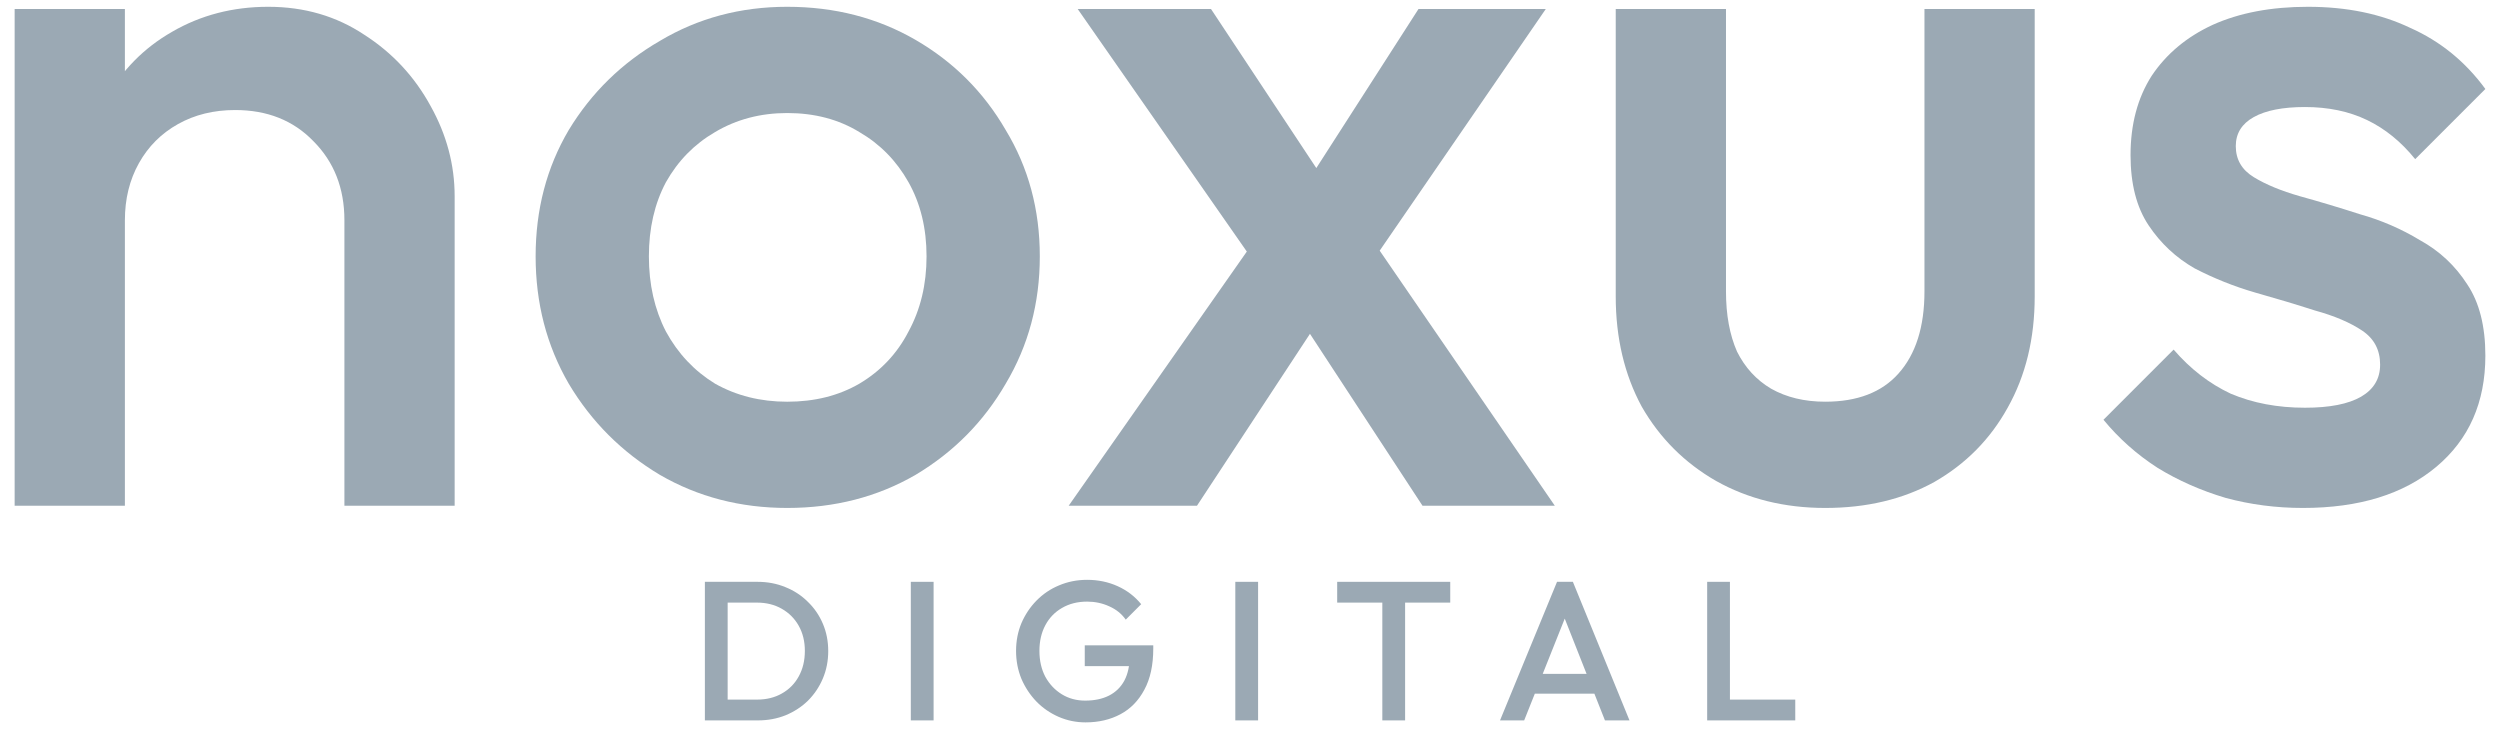
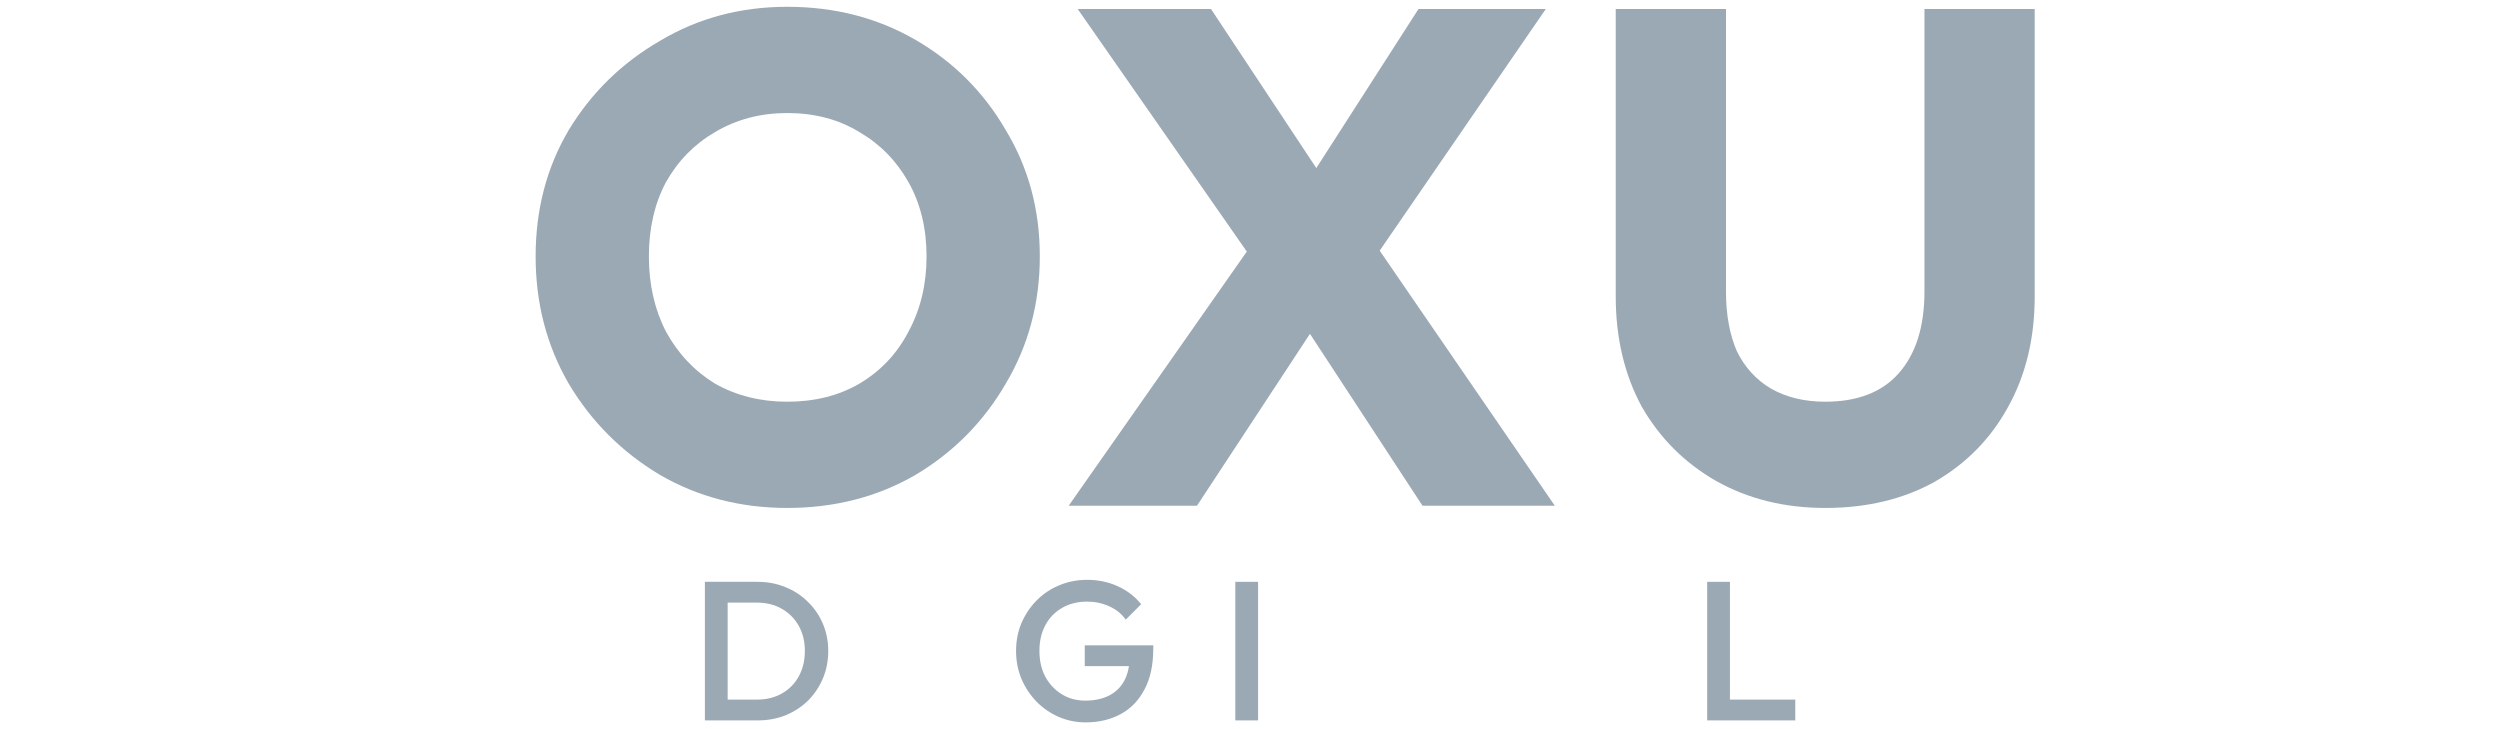
<svg xmlns="http://www.w3.org/2000/svg" width="144" height="42" viewBox="0 0 144 42" fill="none">
-   <path d="M132.649 29.258C131.109 29.258 129.628 29.066 128.204 28.681C126.779 28.258 125.471 27.68 124.278 26.949C123.084 26.179 122.045 25.255 121.16 24.178L125.201 20.136C126.164 21.253 127.261 22.099 128.492 22.677C129.762 23.215 131.186 23.485 132.765 23.485C134.189 23.485 135.266 23.273 135.998 22.85C136.729 22.426 137.095 21.811 137.095 21.002C137.095 20.155 136.748 19.501 136.055 19.039C135.363 18.577 134.458 18.192 133.342 17.885C132.264 17.538 131.109 17.192 129.878 16.845C128.685 16.499 127.53 16.037 126.414 15.46C125.336 14.844 124.451 14.016 123.758 12.977C123.065 11.938 122.719 10.591 122.719 8.936C122.719 7.165 123.123 5.645 123.931 4.375C124.778 3.105 125.952 2.123 127.453 1.43C128.993 0.738 130.821 0.391 132.938 0.391C135.17 0.391 137.133 0.795 138.827 1.604C140.559 2.373 142.002 3.547 143.157 5.125L139.115 9.167C138.307 8.166 137.383 7.415 136.344 6.915C135.305 6.415 134.112 6.165 132.765 6.165C131.494 6.165 130.513 6.357 129.82 6.742C129.127 7.127 128.781 7.685 128.781 8.416C128.781 9.186 129.127 9.783 129.82 10.206C130.513 10.629 131.398 10.995 132.476 11.303C133.592 11.611 134.747 11.957 135.94 12.342C137.172 12.688 138.326 13.189 139.404 13.843C140.52 14.459 141.425 15.306 142.117 16.384C142.81 17.423 143.157 18.789 143.157 20.483C143.157 23.177 142.214 25.313 140.328 26.891C138.442 28.469 135.882 29.258 132.649 29.258Z" fill="#9BA9B4" />
  <path d="M105.133 29.258C102.785 29.258 100.687 28.738 98.84 27.699C97.031 26.66 95.607 25.236 94.567 23.427C93.567 21.579 93.066 19.462 93.066 17.076V0.519H99.417V16.787C99.417 18.134 99.629 19.289 100.052 20.251C100.514 21.175 101.168 21.887 102.015 22.388C102.9 22.888 103.94 23.138 105.133 23.138C106.98 23.138 108.385 22.599 109.347 21.522C110.348 20.405 110.849 18.827 110.849 16.787V0.519H117.199V17.076C117.199 19.501 116.68 21.637 115.641 23.485C114.64 25.294 113.235 26.718 111.426 27.757C109.617 28.758 107.519 29.258 105.133 29.258Z" fill="#9BA9B4" />
  <path d="M81.936 29.13L73.969 16.961L72.814 15.921L62.075 0.519H69.754L76.855 11.245L77.952 12.226L89.557 29.13H81.936ZM61.556 29.13L72.756 13.15L76.451 17.711L68.946 29.13H61.556ZM78.53 15.806L74.777 11.303L81.705 0.519H89.037L78.53 15.806Z" fill="#9BA9B4" />
  <path d="M45.344 29.258C42.649 29.258 40.205 28.623 38.011 27.353C35.818 26.044 34.066 24.293 32.758 22.099C31.487 19.905 30.852 17.461 30.852 14.767C30.852 12.073 31.487 9.648 32.758 7.492C34.066 5.337 35.818 3.624 38.011 2.354C40.205 1.045 42.649 0.391 45.344 0.391C48.076 0.391 50.54 1.026 52.734 2.296C54.928 3.567 56.66 5.299 57.93 7.492C59.238 9.648 59.893 12.073 59.893 14.767C59.893 17.461 59.238 19.905 57.93 22.099C56.66 24.293 54.928 26.044 52.734 27.353C50.54 28.623 48.076 29.258 45.344 29.258ZM45.344 23.139C46.922 23.139 48.307 22.792 49.501 22.099C50.732 21.368 51.675 20.367 52.33 19.097C53.022 17.827 53.369 16.384 53.369 14.767C53.369 13.15 53.022 11.726 52.33 10.495C51.637 9.263 50.694 8.301 49.501 7.608C48.307 6.877 46.922 6.511 45.344 6.511C43.804 6.511 42.418 6.877 41.187 7.608C39.994 8.301 39.051 9.263 38.358 10.495C37.703 11.726 37.376 13.15 37.376 14.767C37.376 16.384 37.703 17.827 38.358 19.097C39.051 20.367 39.994 21.368 41.187 22.099C42.418 22.792 43.804 23.139 45.344 23.139Z" fill="#9BA9B4" />
-   <path d="M19.838 29.131V12.688C19.838 10.841 19.241 9.321 18.048 8.128C16.893 6.934 15.392 6.338 13.545 6.338C12.313 6.338 11.216 6.607 10.254 7.146C9.291 7.685 8.541 8.435 8.002 9.398C7.463 10.36 7.194 11.457 7.194 12.688L4.711 11.303C4.711 9.186 5.173 7.319 6.097 5.703C7.021 4.048 8.291 2.758 9.907 1.834C11.562 0.872 13.41 0.391 15.45 0.391C17.528 0.391 19.376 0.93 20.992 2.008C22.609 3.047 23.879 4.413 24.803 6.107C25.727 7.762 26.188 9.494 26.188 11.303V29.131H19.838ZM0.843 29.131V0.519H7.194V29.131H0.843Z" fill="#9BA9B4" />
  <path d="M41.502 41.495V40.297H43.6C44.148 40.297 44.627 40.18 45.037 39.944C45.455 39.708 45.778 39.381 46.006 38.963C46.242 38.538 46.36 38.047 46.36 37.492C46.36 36.945 46.242 36.462 46.006 36.044C45.771 35.626 45.444 35.299 45.026 35.063C44.615 34.828 44.14 34.71 43.6 34.71H41.502V33.513H43.635C44.212 33.513 44.748 33.615 45.242 33.82C45.736 34.018 46.166 34.299 46.531 34.664C46.903 35.022 47.192 35.443 47.398 35.93C47.603 36.409 47.706 36.934 47.706 37.504C47.706 38.066 47.603 38.591 47.398 39.077C47.192 39.564 46.907 39.99 46.542 40.355C46.177 40.712 45.748 40.993 45.254 41.198C44.76 41.396 44.227 41.495 43.657 41.495H41.502ZM40.601 41.495V33.513H41.913V41.495H40.601Z" fill="#9BA9B4" />
-   <path d="M52.463 41.495V33.513H53.775V41.495H52.463Z" fill="#9BA9B4" />
  <path d="M62.528 41.609C61.981 41.609 61.464 41.502 60.977 41.29C60.491 41.077 60.065 40.784 59.7 40.411C59.335 40.031 59.046 39.594 58.833 39.1C58.628 38.598 58.525 38.062 58.525 37.492C58.525 36.922 58.628 36.39 58.833 35.896C59.046 35.402 59.335 34.968 59.7 34.596C60.072 34.216 60.506 33.923 61 33.718C61.502 33.505 62.041 33.398 62.619 33.398C63.25 33.398 63.836 33.52 64.375 33.763C64.915 34.007 65.367 34.352 65.732 34.801L64.843 35.691C64.607 35.356 64.292 35.101 63.896 34.926C63.501 34.744 63.075 34.653 62.619 34.653C62.072 34.653 61.589 34.774 61.171 35.018C60.761 35.253 60.441 35.584 60.213 36.01C59.985 36.435 59.871 36.93 59.871 37.492C59.871 38.055 59.985 38.553 60.213 38.986C60.449 39.412 60.764 39.746 61.16 39.99C61.555 40.233 62.003 40.355 62.505 40.355C63.037 40.355 63.493 40.26 63.874 40.069C64.261 39.872 64.558 39.583 64.763 39.203C64.968 38.815 65.071 38.34 65.071 37.777L65.892 38.37H62.482V37.173H66.428V37.355C66.428 38.306 66.257 39.096 65.915 39.727C65.58 40.358 65.12 40.83 64.535 41.141C63.95 41.453 63.281 41.609 62.528 41.609Z" fill="#9BA9B4" />
  <path d="M71.154 41.495V33.513H72.466V41.495H71.154Z" fill="#9BA9B4" />
-   <path d="M79.622 41.495V33.74H80.934V41.495H79.622ZM77.022 34.71V33.513H83.534V34.71H77.022Z" fill="#9BA9B4" />
-   <path d="M86.401 41.495L89.685 33.513H90.598L93.859 41.495H92.445L89.891 35.029H90.37L87.792 41.495H86.401ZM88.02 39.955V38.815H92.251V39.955H88.02Z" fill="#9BA9B4" />
  <path d="M98.333 41.495V33.513H99.644V41.495H98.333ZM99.234 41.495V40.297H103.407V41.495H99.234Z" fill="#9BA9B4" />
</svg>